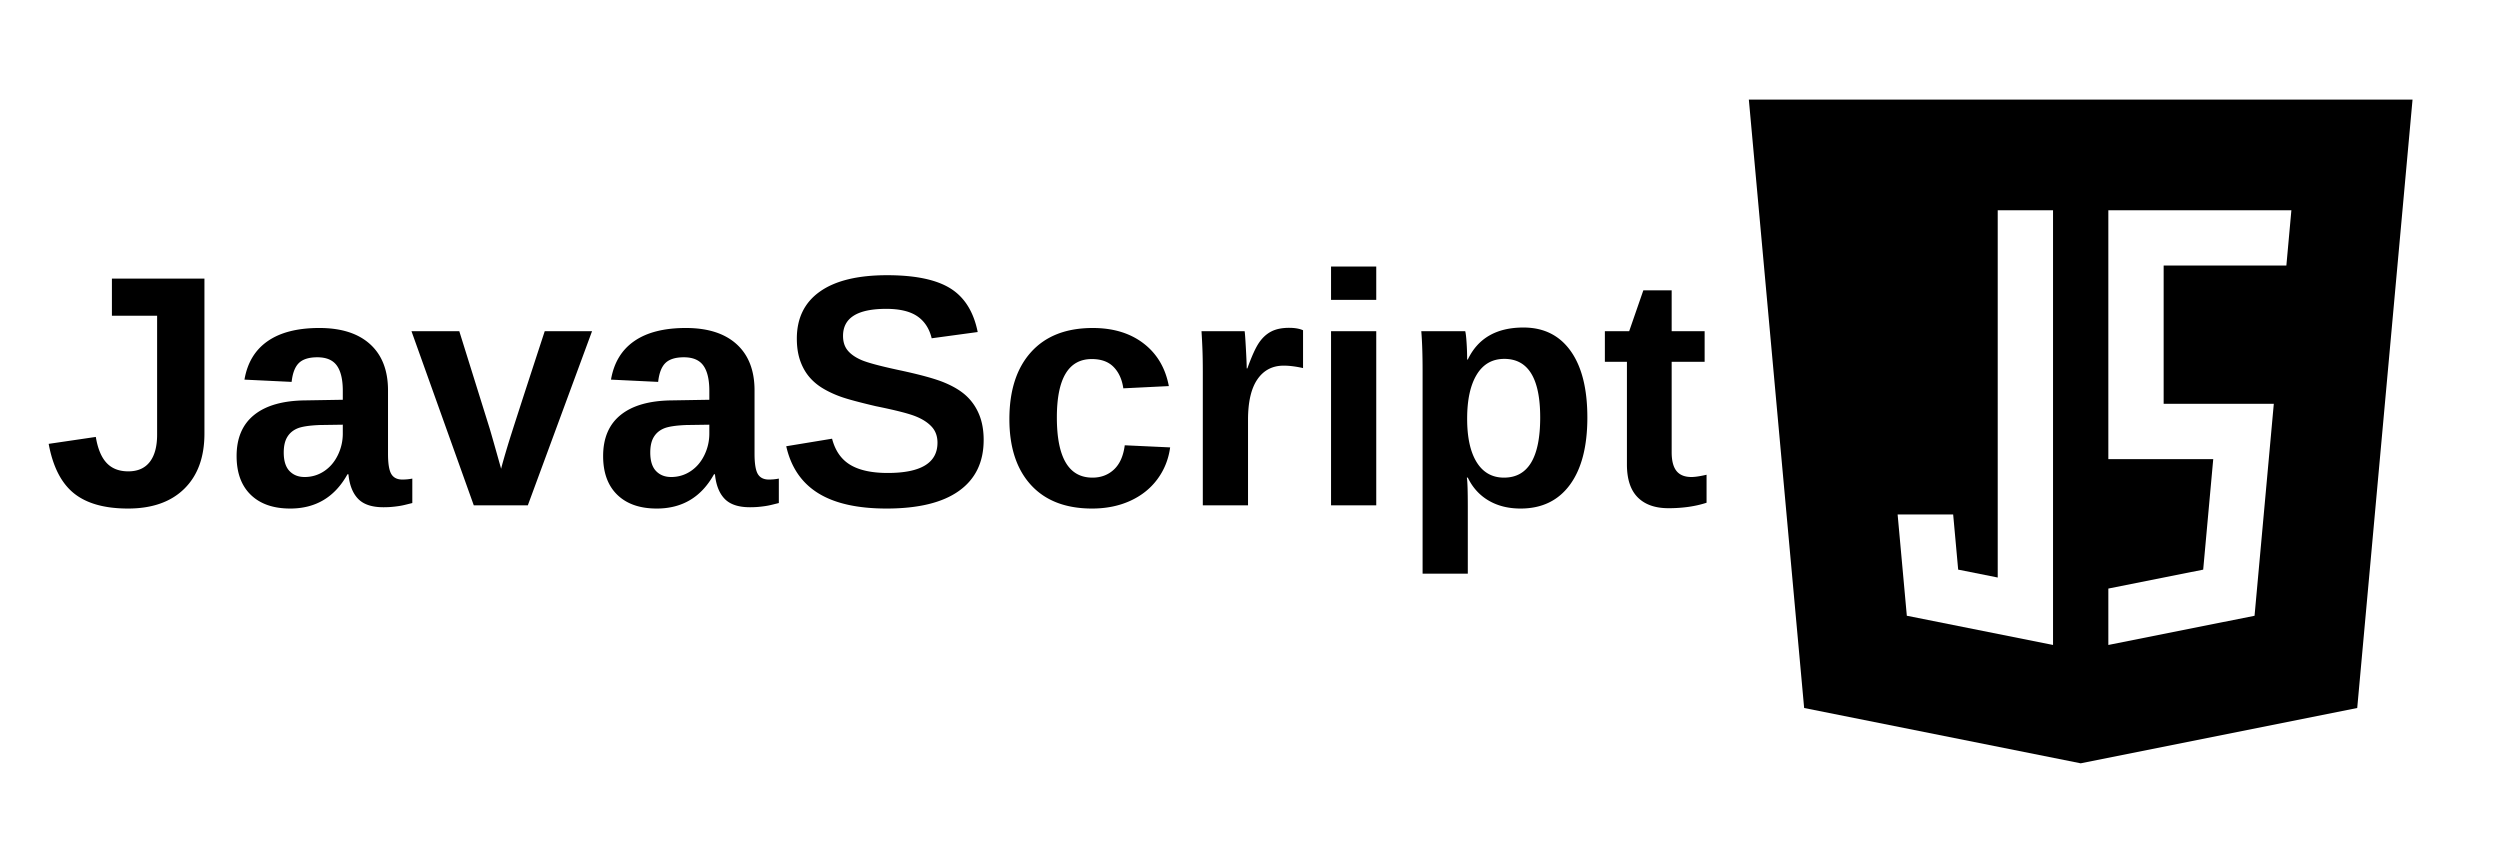
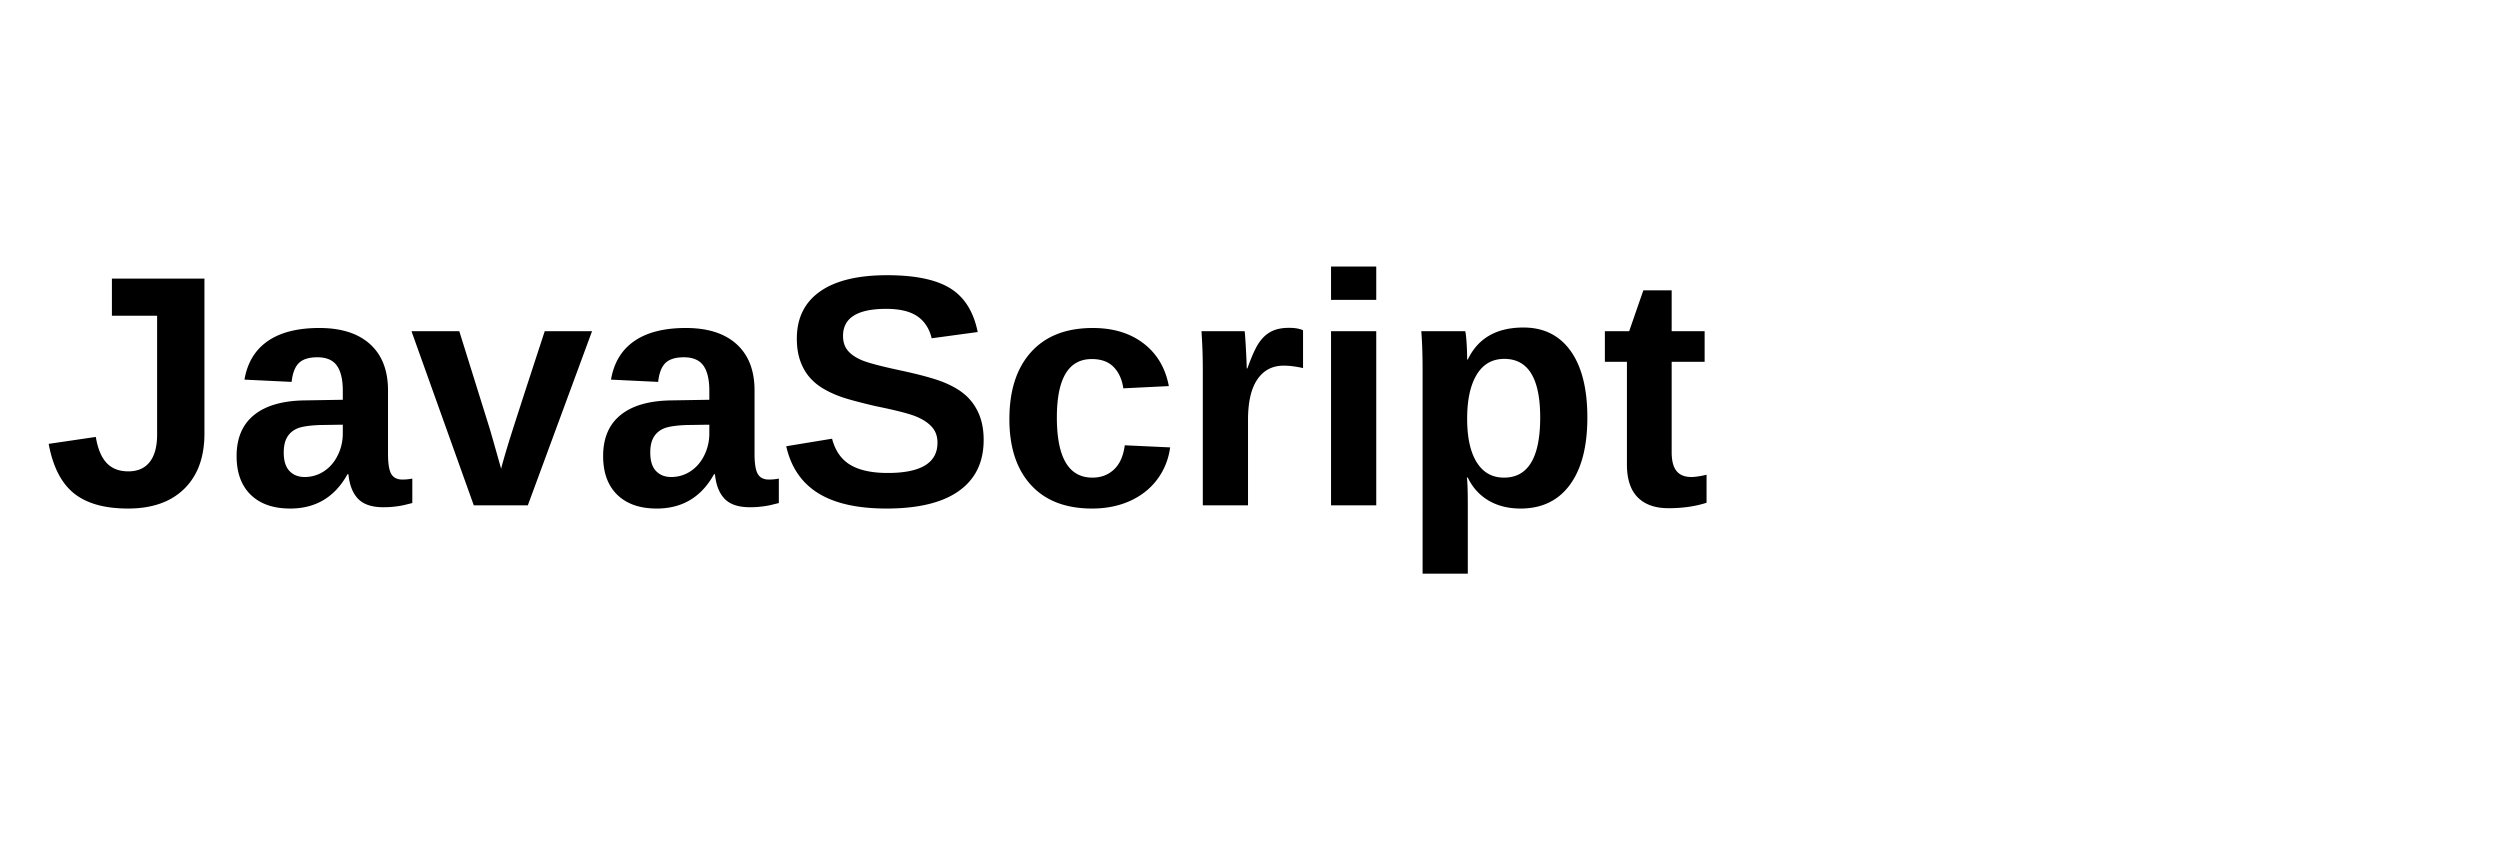
<svg xmlns="http://www.w3.org/2000/svg" width="2000" height="680" version="1.0" viewBox="0 0 1500 510">
  <defs>
    <clipPath id="a">
      <path d="M1049.305 59.773h398.218v398.22h-398.218Zm0 0" />
    </clipPath>
  </defs>
  <g clip-path="url(#a)">
-     <path d="m1049.305 59.773 33.183 365.032 165.926 33.187 165.922-33.187 33.187-365.032ZM1231.82 386.97l-87.726-17.516-5.524-60.793h33.328l3.004 33.117 23.73 4.735V126.14h33.188Zm140-227.64h-73.629v82.964h66.094l-11.555 127.164-87.726 17.52V353.14l56.91-11.36 6.027-66.304h-62.937V126.145h109.828Zm0 0" />
-   </g>
+     </g>
  <path d="M76.801 305.124q-21.141.002-32.484-9.172-11.346-9.169-15.11-29.64l28.282-4.157q1.734 10.533 6.468 15.594 4.735 5.062 13.032 5.062 8.496.001 12.89-5.687 4.39-5.702 4.391-16.313v-71.36H67.145v-22.296h55.516v92.969q-.001 21.252-12.079 33.125-12.065 11.876-33.78 11.875M174.103 305.124q-15.159 0-23.656-8.25-8.484-8.263-8.484-23.235 0-16.218 10.562-24.703 10.577-8.497 30.656-8.703l22.5-.375v-5.312c0-6.82-1.195-11.891-3.578-15.203q-3.578-4.97-11.687-4.97-7.535 0-11.063 3.423c-2.343 2.28-3.804 6.062-4.375 11.343l-28.297-1.359q2.609-15.246 13.954-23.11 11.342-7.875 30.953-7.874c13.187 0 23.351 3.25 30.5 9.75q10.717 9.75 10.718 27.703v38.047q0 8.781 1.97 12.109 1.981 3.328 6.624 3.328c2.063 0 4.055-.191 5.985-.578v14.672q-2.426.598-4.36 1.078a42 42 0 0 1-3.86.75c-1.28.195-2.648.36-4.093.484-1.45.133-3.137.204-5.062.204q-10.236 0-15.11-5.016-4.876-5.016-5.844-14.766h-.578c-7.593 13.711-19.054 20.563-34.375 20.563m31.578-50.313-13.906.203c-6.312.262-10.789.954-13.422 2.079q-3.955 1.69-6.03 5.171c-1.388 2.313-2.08 5.399-2.08 9.25q0 7.442 3.423 11.063 3.435 3.626 9.125 3.625 6.374 0 11.64-3.469 5.262-3.48 8.25-9.61 3-6.139 3-13ZM316.702 303.186h-32.437L246.89 198.733h28.687l18.235 58.406q1.452 4.83 6.859 24.125c.645-2.632 1.96-7.265 3.953-13.89 2-6.633 9.399-29.516 22.203-68.64h28.39ZM394.02 305.124q-15.16 0-23.656-8.25-8.485-8.263-8.485-23.235 0-16.218 10.563-24.703 10.576-8.497 30.656-8.703l22.5-.375v-5.312c0-6.82-1.195-11.891-3.578-15.203q-3.579-4.97-11.688-4.97-7.534 0-11.062 3.423c-2.344 2.28-3.805 6.062-4.375 11.343l-28.297-1.359q2.608-15.246 13.953-23.11 11.344-7.875 30.953-7.874c13.188 0 23.352 3.25 30.5 9.75q10.719 9.75 10.72 27.703v38.047q0 8.781 1.968 12.109c1.32 2.219 3.531 3.328 6.625 3.328q3.092.001 5.984-.578v14.672q-2.425.598-4.36 1.078a42 42 0 0 1-3.859.75c-1.28.195-2.648.36-4.093.484-1.45.133-3.137.204-5.063.204q-10.236 0-15.11-5.016-4.875-5.016-5.843-14.766h-.578c-7.594 13.711-19.055 20.563-34.375 20.563m31.578-50.313-13.906.203c-6.313.262-10.79.954-13.422 2.079q-3.956 1.69-6.031 5.171c-1.387 2.313-2.078 5.399-2.078 9.25q0 7.442 3.421 11.063 3.435 3.626 9.125 3.625 6.375 0 11.641-3.469 5.262-3.48 8.25-9.61 3-6.139 3-13ZM590.197 263.983q-.002 19.986-14.828 30.563-14.814 10.58-43.484 10.578c-17.45 0-31.133-3.086-41.047-9.266q-14.862-9.279-19.094-28.11l27.5-4.53q2.813 10.814 10.922 15.687 8.107 4.875 22.484 4.875 29.843.001 29.844-18.156c0-3.852-1.149-7.035-3.438-9.547q-3.421-3.763-9.656-6.266-6.221-2.514-23.89-6.093-15.253-3.576-21.235-5.75-5.986-2.169-10.812-5.11-4.83-2.952-8.22-7.094-3.377-4.155-5.265-9.75-1.875-5.608-1.875-12.843c0-12.29 4.617-21.703 13.86-28.235q13.857-9.81 40.312-9.812 25.278 0 37.969 7.922c8.469 5.28 13.926 14.007 16.375 26.172l-27.61 3.75q-2.125-8.778-8.64-13.22-6.518-4.435-18.672-4.437-25.875 0-25.875 16.219-.002 5.314 2.75 8.688 2.748 3.375 8.156 5.75c3.602 1.574 10.907 3.554 21.907 5.937q19.607 4.144 28.046 7.672 8.452 3.516 13.375 8.203c3.282 3.125 5.79 6.86 7.532 11.203q2.608 6.516 2.609 15M655.257 305.124c-15.836 0-28.062-4.711-36.687-14.14q-12.938-14.155-12.938-39.454 0-25.873 13.032-40.297 13.043-14.437 36.984-14.437 18.434.001 30.5 9.265 12.074 9.27 15.156 25.594l-27.312 1.344c-.774-5.344-2.703-9.602-5.797-12.781q-4.629-4.782-13.125-4.782c-13.969 0-20.953 11.68-20.953 35.032q-.001 36.11 21.343 36.109 7.719 0 12.922-4.875 5.215-4.875 6.47-14.531l27.233 1.265q-1.452 10.724-7.687 19.125-6.223 8.39-16.36 12.985-10.125 4.576-22.78 4.578M721.684 303.186V223.25c0-5.727-.086-10.504-.25-14.328a410 410 0 0 0-.53-10.188h25.874q.294 1.736.766 10.578c.32 5.887.484 9.793.484 11.719h.39q3.952-10.997 7.048-15.484c2.062-3 4.507-5.223 7.343-6.672q4.248-2.17 10.61-2.172c3.476 0 6.281.484 8.406 1.453v22.688q-6.564-1.454-11.594-1.454-10.125 0-15.781 8.204-5.641 8.202-5.64 24.328v51.265ZM798.626 179.905v-19.984h27.125v19.984Zm0 123.281V198.733h27.125v104.453ZM952.416 250.468q-.001 26.172-10.484 40.421c-6.98 9.493-16.844 14.235-29.594 14.235-7.336 0-13.718-1.594-19.156-4.781-5.437-3.188-9.605-7.774-12.5-13.766h-.578q.576 2.906.578 17.578v40.063h-27.125V222.764q-.001-14.763-.781-24.03h26.36q.482 1.734.812 6.859c.226 3.406.343 6.78.343 10.125h.391q9.17-19.203 33.406-19.204 18.234.001 28.282 14.047 10.044 14.05 10.046 39.907m-28.296 0q-.002-35.14-21.532-35.141-10.815 0-16.562 9.469-5.735 9.455-5.735 26.453-.001 16.892 5.735 26.11c3.832 6.148 9.289 9.218 16.375 9.218 14.476 0 21.719-12.035 21.719-36.11M1001.062 304.92q-11.97 0-18.437-6.515-6.47-6.516-6.47-19.734v-61.594h-13.233v-18.344H977.5l8.5-24.531h17v24.531h19.78v18.344H1003v54.25c0 5.086.96 8.836 2.89 11.25q2.89 3.626 8.985 3.625 3.186 0 9.062-1.36v16.797q-10.03 3.282-22.875 3.282m0 0" />
</svg>